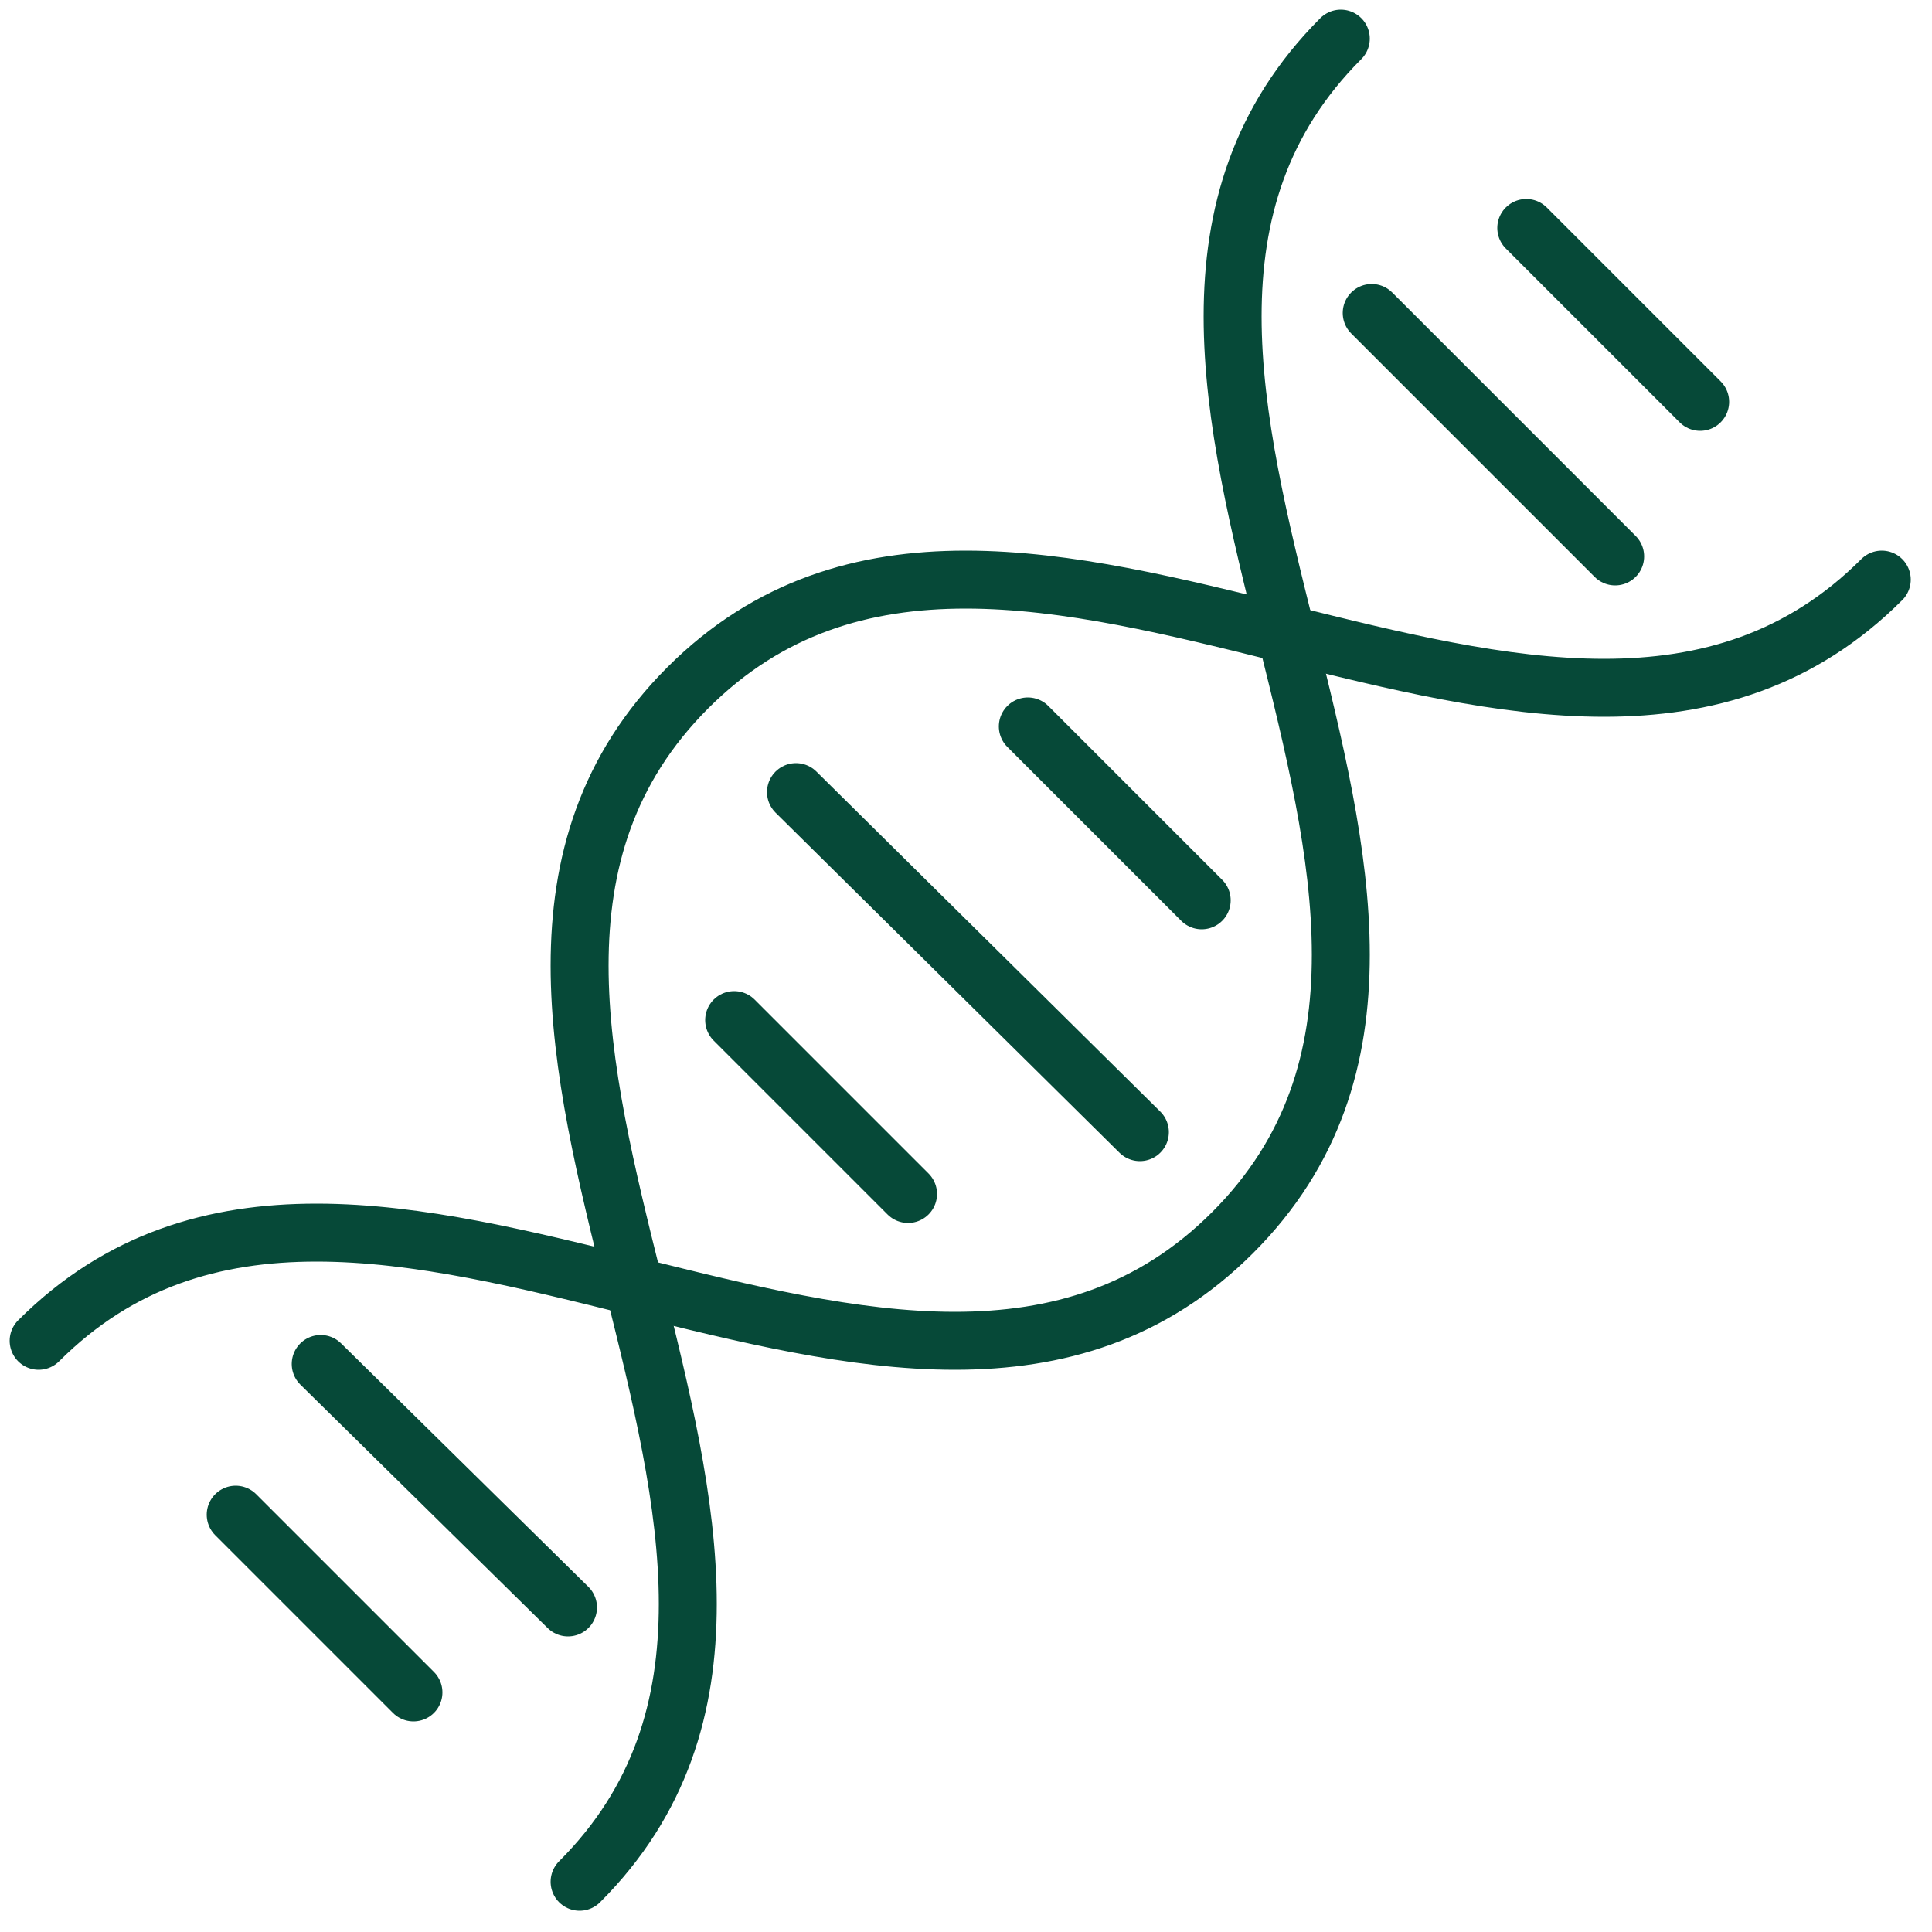
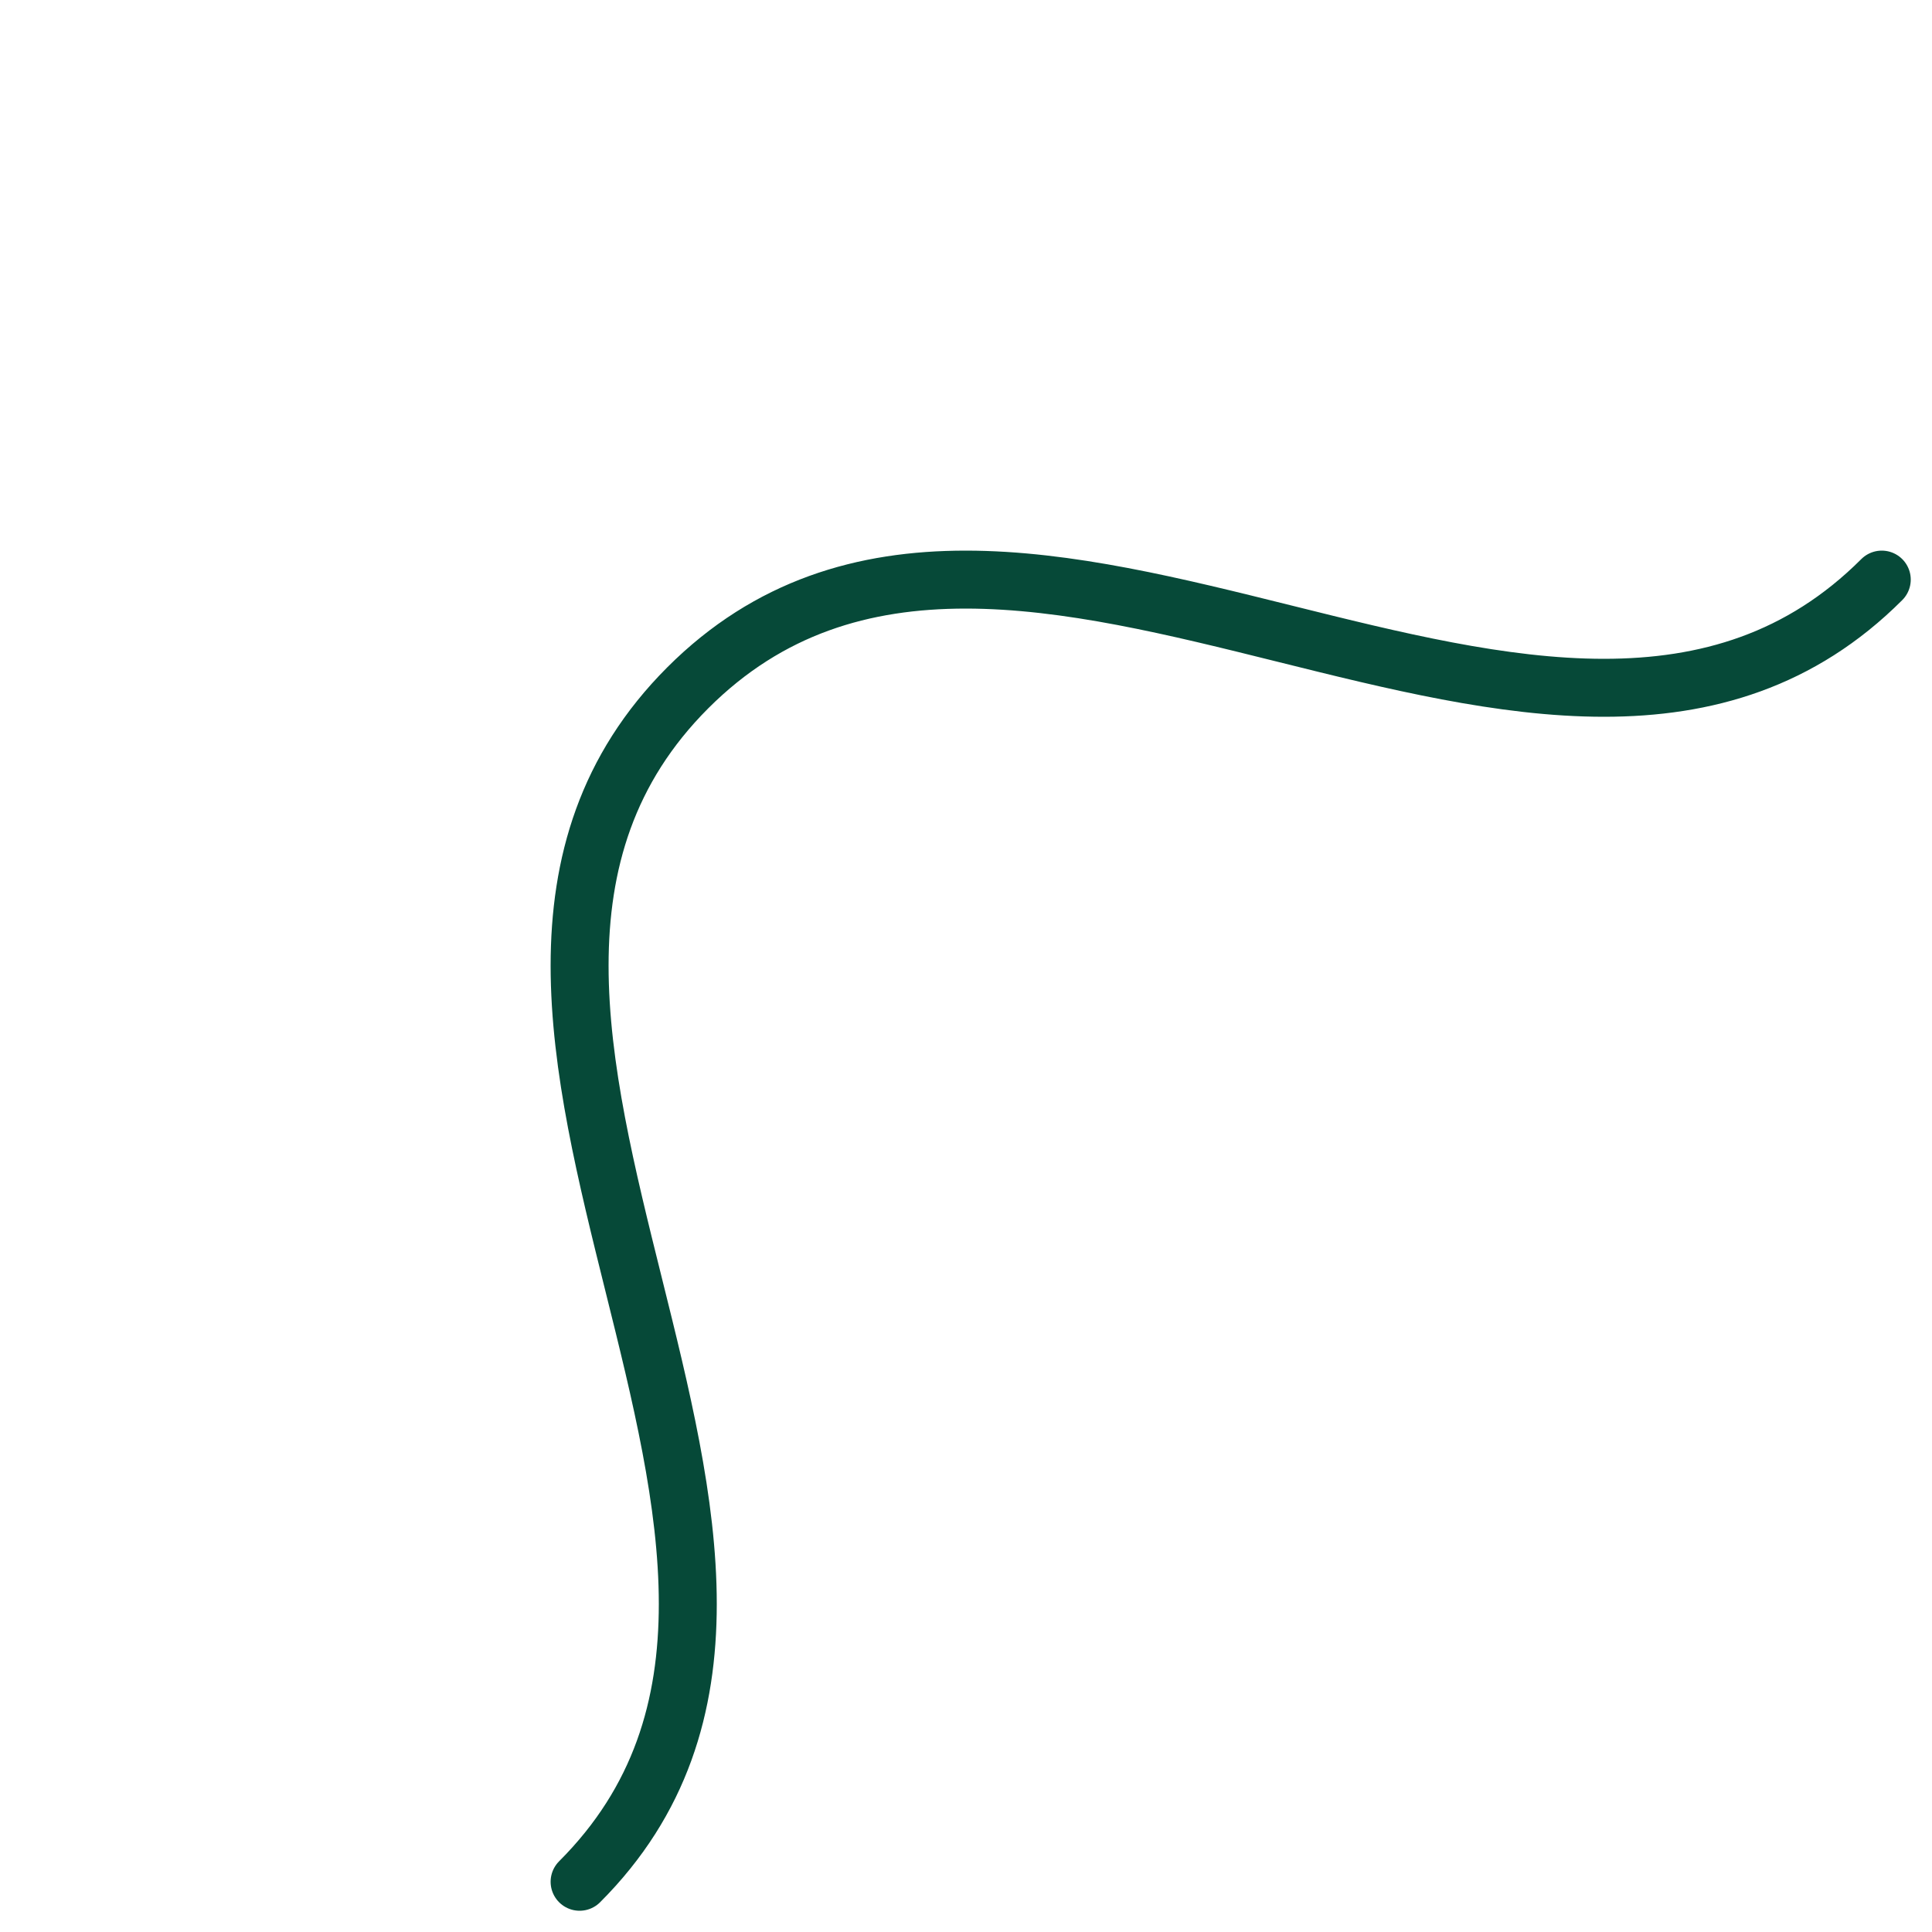
<svg xmlns="http://www.w3.org/2000/svg" width="50" height="50" viewBox="0 0 50 50">
  <g fill="none" fill-rule="evenodd" stroke="#064938" stroke-linecap="round" stroke-linejoin="round" stroke-width="1.5">
    <path d="M48.7 15c-8.4 8.4-22.5-5.6-30.9 2.8-8.4 8.4 5.6 22.5-2.8 30.9" />
-     <path d="M34.7 1c-8.4 8.4 5.6 22.5-2.8 30.9-8.4 8.4-22.5-5.6-30.9 2.8M20.6 20.5l8.9 8.8M19 26.4l4.5 4.5M26.6 18.8l4.5 4.5M8.3 35.3l6.4 6.3M6.1 39.2l4.6 4.6M35.5 8.1l6.3 6.3M39.5 5.9l4.5 4.5" />
  </g>
</svg>